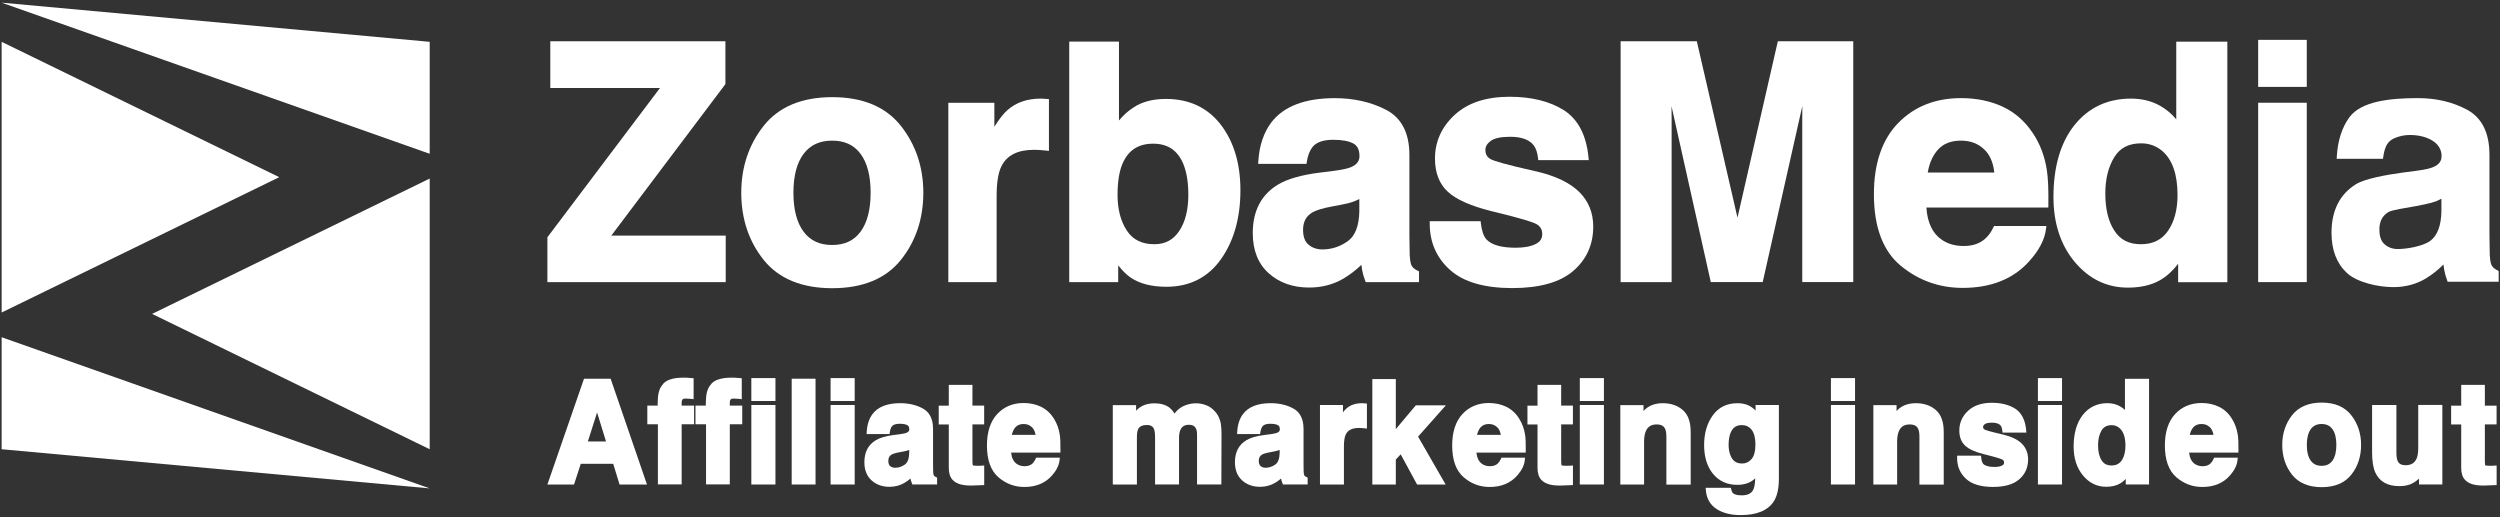
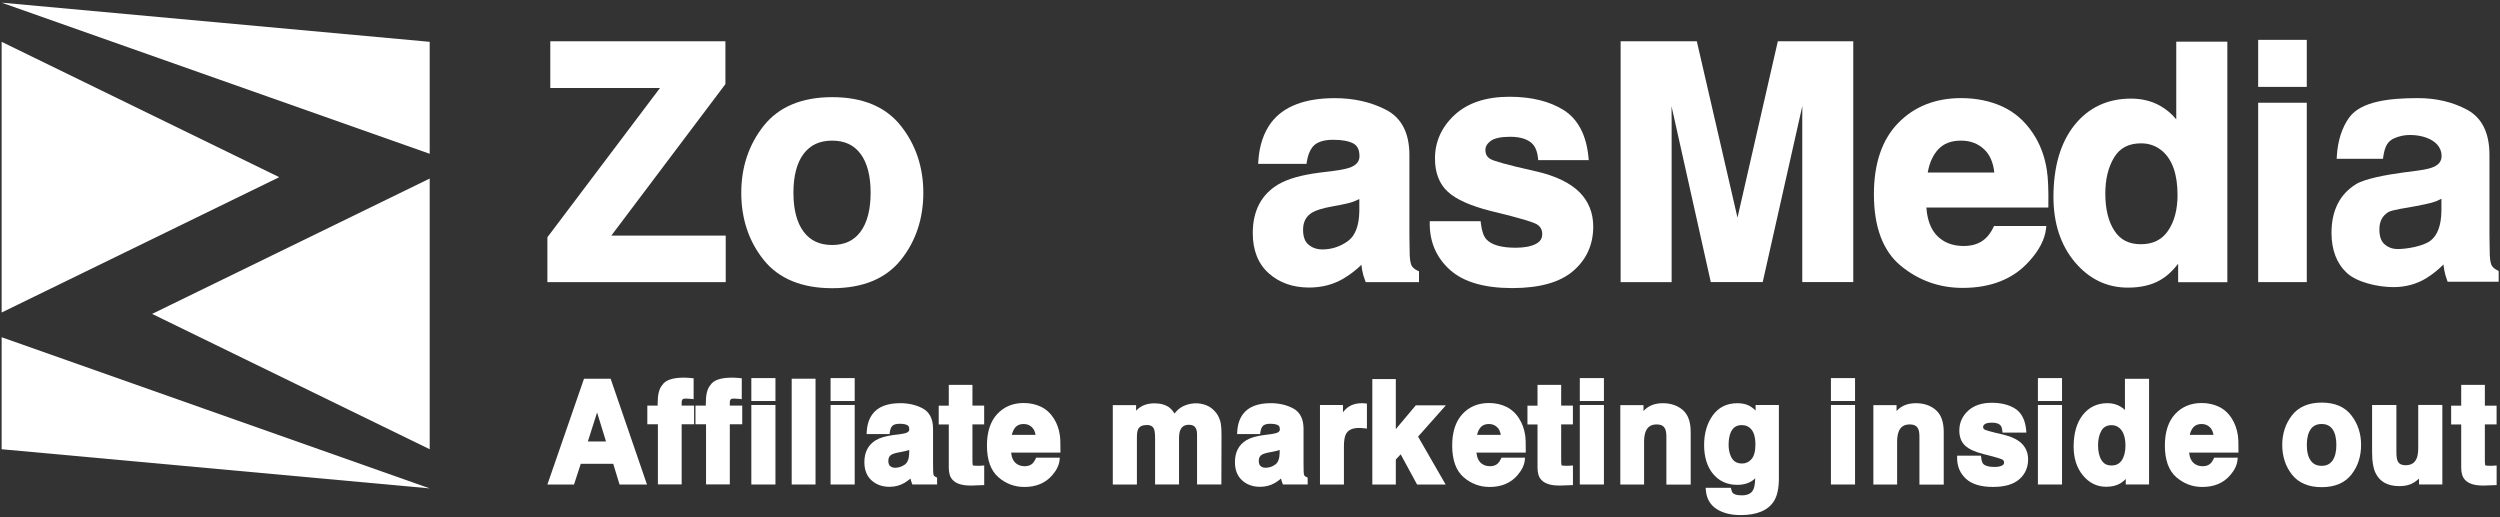
<svg xmlns="http://www.w3.org/2000/svg" width="648" height="134" viewBox="0 0 648 134" fill="none">
  <rect x="0" y="0" width="648" height="134" fill="#333333" stroke="none" />
  <path d="M0.426 10.842V81.002L72.376 45.922L0.426 10.842Z" fill="white" />
  <path d="M0.426 87.412V116.442L111.376 126.592L0.426 87.412Z" fill="white" />
  <path d="M111.376 116.442V46.282L39.426 81.362L111.376 116.442Z" fill="white" />
  <path d="M111.376 39.861V10.841L0.426 0.692L111.376 39.861Z" fill="white" />
  <path d="M188.026 21.802V10.701H142.636V22.811H171.066L142.016 61.322L141.886 61.492V73.132H188.106V61.062H158.456L188.026 21.802Z" fill="white" />
  <path d="M215.726 25.181C207.836 25.181 201.856 27.681 197.946 32.611C194.086 37.492 192.136 43.322 192.136 49.962C192.136 56.712 194.096 62.572 197.956 67.382C201.856 72.242 207.836 74.701 215.726 74.701C223.616 74.701 229.596 72.242 233.496 67.382C237.356 62.572 239.326 56.712 239.326 49.962C239.326 43.322 237.356 37.481 233.496 32.611C229.596 27.681 223.616 25.181 215.726 25.181ZM208.306 39.861C210.046 37.572 212.456 36.452 215.686 36.452C218.916 36.452 221.316 37.562 223.036 39.852C224.786 42.181 225.666 45.581 225.666 49.952C225.666 54.331 224.776 57.742 223.036 60.081C221.316 62.382 218.906 63.502 215.686 63.502C212.456 63.502 210.046 62.382 208.306 60.072C206.546 57.731 205.656 54.322 205.656 49.952C205.656 45.592 206.546 42.191 208.306 39.861Z" fill="white" />
-   <path d="M270.346 25.581C270.186 25.561 269.986 25.561 269.756 25.561C266.266 25.561 263.386 26.552 261.186 28.491C260.146 29.381 259.016 30.822 257.736 32.852V26.642H245.806V73.132H258.326V50.882C258.326 47.371 258.736 44.761 259.556 43.121C260.996 40.231 263.766 38.831 268.036 38.831C268.366 38.831 268.806 38.842 269.336 38.871C269.876 38.901 270.486 38.952 271.176 39.032L271.886 39.111V25.681L271.286 25.651C270.796 25.611 270.486 25.591 270.346 25.581Z" fill="white" />
-   <path d="M302.196 25.642C298.846 25.642 296.026 26.381 293.856 27.822C292.496 28.672 291.216 29.811 290.036 31.221V10.791H277.146V73.132H289.836V68.791C290.986 70.222 292.076 71.291 293.106 71.981C295.436 73.541 298.536 74.332 302.326 74.332C308.366 74.332 313.146 71.912 316.516 67.121C319.836 62.411 321.516 56.422 321.516 49.301C321.516 42.422 319.806 36.712 316.436 32.331C313.026 27.892 308.236 25.642 302.196 25.642ZM308.016 50.541C308.016 54.411 307.216 57.562 305.636 59.901C304.096 62.191 301.996 63.301 299.226 63.301C295.986 63.301 293.656 62.151 292.086 59.782C290.476 57.352 289.666 54.231 289.666 50.502C289.666 47.301 290.066 44.672 290.846 42.681C292.326 39.022 294.956 37.242 298.906 37.242C302.786 37.242 305.386 39.062 306.836 42.801C307.616 44.822 308.016 47.431 308.016 50.541Z" fill="white" />
  <path d="M365.986 69.011C365.766 68.701 365.496 67.951 365.396 66.192C365.346 64.151 365.316 62.401 365.316 60.971V40.181C365.316 34.492 363.286 30.552 359.286 28.471C355.416 26.462 350.936 25.442 345.966 25.442C338.276 25.442 332.756 27.541 329.556 31.692C327.556 34.331 326.406 37.731 326.156 41.801L326.116 42.481H338.646L338.726 41.931C338.976 40.301 339.486 39.002 340.226 38.072C341.236 36.852 343.026 36.231 345.556 36.231C347.886 36.231 349.646 36.562 350.806 37.202C351.866 37.791 352.376 38.871 352.376 40.492C352.376 41.752 351.686 42.661 350.266 43.282C349.406 43.672 347.916 44.002 345.836 44.272L341.866 44.772C337.296 45.361 333.766 46.371 331.376 47.772C326.956 50.382 324.716 54.632 324.716 60.422C324.716 64.882 326.116 68.391 328.876 70.852C331.626 73.302 335.136 74.531 339.326 74.531C342.596 74.531 345.576 73.761 348.186 72.231C349.896 71.212 351.476 70.011 352.876 68.641C352.936 69.132 352.996 69.582 353.066 70.001C353.206 70.841 353.466 71.751 353.836 72.701L353.996 73.121H367.806V70.332L367.436 70.151C366.796 69.852 366.306 69.472 365.986 69.011ZM352.336 51.581V54.842C352.256 58.581 351.246 61.161 349.316 62.532C347.326 63.941 345.126 64.651 342.776 64.651C341.346 64.651 340.176 64.251 339.206 63.441L339.196 63.431C338.246 62.681 337.756 61.371 337.756 59.562C337.756 57.502 338.536 56.041 340.146 55.072C341.136 54.481 342.836 53.962 345.196 53.532L347.816 53.032C349.176 52.772 350.226 52.492 351.026 52.181C351.456 52.011 351.896 51.812 352.336 51.581Z" fill="white" />
  <path d="M398.486 44.492C389.876 42.581 387.176 41.681 386.406 41.261C385.466 40.761 385.016 40.002 385.016 38.861C385.016 37.981 385.466 37.212 386.386 36.532C387.346 35.822 389.046 35.452 391.436 35.452C394.306 35.452 396.346 36.181 397.496 37.611C398.106 38.401 398.496 39.522 398.646 40.922L398.706 41.502H411.806L411.736 40.801C411.196 35.062 409.056 30.951 405.376 28.572H405.366C401.726 26.262 396.976 25.081 391.256 25.081C385.196 25.081 380.406 26.662 377.036 29.791C373.656 32.922 371.946 36.721 371.946 41.072C371.946 44.801 373.076 47.702 375.286 49.712C377.446 51.702 381.176 53.361 386.356 54.672C395.026 56.752 397.696 57.721 398.396 58.172C399.306 58.742 399.746 59.562 399.746 60.681C399.746 61.842 399.206 62.661 398.056 63.242C396.806 63.882 395.056 64.212 392.866 64.212C389.156 64.212 386.606 63.481 385.286 62.051C384.556 61.261 384.076 59.871 383.846 57.901L383.776 57.331H370.586V57.971C370.586 62.801 372.356 66.841 375.856 69.972C379.336 73.091 384.756 74.671 391.966 74.671C399.036 74.671 404.356 73.181 407.776 70.231C411.226 67.272 412.966 63.392 412.966 58.721C412.966 55.142 411.736 52.121 409.306 49.721C406.916 47.392 403.276 45.632 398.486 44.492Z" fill="white" />
  <path d="M450.356 56.422L439.816 10.701H420.066V73.121H433.286V31.122C433.286 30.201 433.276 29.012 433.256 27.521L443.436 73.112H456.896L467.166 27.471C467.146 28.971 467.146 30.181 467.146 31.111V73.112H480.366V10.691H460.816L450.356 56.422Z" fill="white" />
  <path d="M526.926 34.532C524.856 31.401 522.196 29.072 519.006 27.611C515.836 26.162 512.236 25.431 508.306 25.431C501.656 25.431 496.156 27.611 491.986 31.912C487.826 36.191 485.716 42.392 485.716 50.342C485.716 58.842 488.066 65.091 492.696 68.901C497.306 72.701 502.696 74.621 508.726 74.621C516.036 74.621 521.816 72.322 525.886 67.802C528.516 64.951 530.006 62.081 530.336 59.282L530.416 58.572H516.856L516.676 58.952C516.066 60.202 515.356 61.181 514.576 61.861C513.136 63.142 511.316 63.761 508.986 63.761C506.796 63.761 504.906 63.231 503.366 62.181C500.946 60.572 499.586 57.752 499.316 53.791H530.926L530.936 53.161C530.996 49.252 530.866 46.212 530.546 44.102C529.996 40.502 528.776 37.272 526.926 34.532ZM508.296 36.452C510.696 36.452 512.656 37.181 514.276 38.691C515.756 40.072 516.646 42.102 516.926 44.721H499.666C500.096 42.261 500.986 40.272 502.306 38.801C503.736 37.221 505.696 36.452 508.296 36.452Z" fill="white" />
  <path d="M564.086 30.931C562.926 29.521 561.536 28.361 559.956 27.451C557.746 26.192 555.196 25.561 552.366 25.561C546.266 25.561 541.326 27.881 537.686 32.452C534.086 36.971 532.256 43.231 532.256 51.051C532.256 57.861 534.116 63.532 537.776 67.901C541.476 72.311 546.106 74.552 551.536 74.552C554.826 74.552 557.636 73.912 559.866 72.632C561.576 71.662 563.156 70.231 564.576 68.371V73.141H577.326V10.802H564.086V30.931ZM560.476 39.151C563.086 41.392 564.416 45.221 564.416 50.541C564.416 54.352 563.576 57.481 561.936 59.852C560.326 62.172 558.026 63.301 554.916 63.301C551.816 63.301 549.576 62.161 548.066 59.822C546.496 57.452 545.696 54.202 545.696 50.161C545.696 46.422 546.476 43.261 548.016 40.752C549.506 38.322 551.786 37.151 554.996 37.151C557.096 37.161 558.886 37.812 560.476 39.151Z" fill="white" />
  <path d="M597.916 26.631H585.316V73.121H597.916V26.631Z" fill="white" />
  <path d="M597.916 10.332H585.316V22.521H597.916V10.332Z" fill="white" />
  <path d="M647.296 70.052C646.666 69.742 646.206 69.362 645.906 68.901C645.696 68.591 645.436 67.841 645.346 66.082C645.296 64.041 645.266 62.301 645.266 60.871V40.132C645.266 34.452 643.326 30.532 639.486 28.451C635.776 26.451 631.486 25.431 626.726 25.431C619.366 25.431 612.036 26.252 608.966 30.392C607.046 33.022 605.956 36.411 605.706 40.481L605.666 41.161H617.666L617.746 40.621C617.926 39.401 618.196 38.081 618.966 37.072C619.766 36.022 621.156 35.541 622.396 35.242C625.986 34.392 632.806 35.611 632.856 40.392C632.856 40.422 632.856 40.441 632.856 40.471C632.856 41.731 632.196 42.642 630.836 43.252C630.006 43.642 628.586 43.971 626.596 44.231L622.796 44.731C618.416 45.322 612.996 46.331 610.706 47.721C606.476 50.322 604.326 54.572 604.326 60.342C604.326 64.791 605.666 68.291 608.306 70.742C610.936 73.181 616.346 74.421 620.366 74.421C623.496 74.421 626.356 73.651 628.856 72.132C630.496 71.112 632.006 69.912 633.346 68.552C633.396 69.041 633.466 69.492 633.536 69.912C633.676 70.751 633.916 71.651 634.276 72.602L634.426 73.022H647.656V70.242L647.296 70.052ZM632.816 51.511V54.761C632.746 58.492 631.766 61.072 629.926 62.431C628.026 63.831 623.796 64.552 621.536 64.552C620.166 64.552 619.046 64.151 618.116 63.342L618.106 63.331C617.196 62.581 616.736 61.282 616.736 59.471C616.736 57.422 617.486 55.952 619.026 54.992C619.976 54.401 623.726 53.882 625.986 53.462L628.496 52.962C629.806 52.702 630.806 52.422 631.566 52.121C631.976 51.941 632.396 51.742 632.816 51.511Z" fill="white" />
  <path d="M151.376 98.162L141.886 125.582H148.786L150.536 120.212H158.946L160.586 125.582H167.696L158.276 98.162H151.376ZM157.076 114.422H152.376L154.766 106.912L157.076 114.422Z" fill="white" />
  <path d="M176.696 104.152C176.696 103.912 176.766 103.712 176.926 103.512C177.036 103.372 177.336 103.292 177.746 103.312C178.366 103.332 178.806 103.352 179.066 103.382L179.786 103.472V98.041L178.156 97.912C177.886 97.891 177.596 97.882 177.266 97.882C174.286 97.882 172.426 98.552 171.636 99.841C170.846 100.752 170.466 102.282 170.466 104.532V105.132H167.786V109.972H170.526V125.562H176.686V109.972H179.906V105.132H176.686V104.152H176.696Z" fill="white" />
  <path d="M189.176 104.152C189.176 103.912 189.246 103.712 189.406 103.512C189.516 103.372 189.816 103.292 190.226 103.312C190.846 103.332 191.286 103.352 191.546 103.382L192.266 103.472V98.041L190.636 97.912C190.366 97.891 190.076 97.882 189.746 97.882C186.766 97.882 184.906 98.552 184.116 99.841C183.326 100.752 182.946 102.282 182.946 104.532V105.132H180.266V109.972H183.006V125.562H189.166V109.972H192.386V105.132H189.166V104.152H189.176Z" fill="white" />
  <path d="M200.996 104.972H194.746V125.582H200.996V104.972Z" fill="white" />
  <path d="M200.996 98.001H194.746V103.942H200.996V98.001Z" fill="white" />
  <path d="M211.386 98.162H205.206V125.582H211.386V98.162Z" fill="white" />
  <path d="M221.536 98.001H215.286V103.942H221.536V98.001Z" fill="white" />
  <path d="M221.536 104.972H215.286V125.582H221.536V104.972Z" fill="white" />
  <path d="M242.056 123.252C242.046 123.232 241.916 123.022 241.876 122.242C241.856 121.372 241.846 120.632 241.846 120.022V111.152C241.846 108.582 240.926 106.792 239.116 105.832C237.436 104.952 235.496 104.502 233.346 104.502C229.996 104.502 227.576 105.442 226.166 107.312C225.276 108.492 224.776 110.012 224.666 111.822L224.626 112.502H230.566L230.646 111.962C230.746 111.332 230.936 110.832 231.196 110.492C231.546 110.062 232.206 109.842 233.166 109.842C234.086 109.842 234.766 109.962 235.206 110.212C235.406 110.332 235.686 110.562 235.686 111.302C235.686 111.582 235.606 111.892 235.006 112.162C234.776 112.262 234.286 112.422 233.246 112.552L231.576 112.762C229.576 113.022 228.096 113.452 227.026 114.092C225.046 115.272 224.046 117.192 224.046 119.802C224.046 121.812 224.676 123.402 225.916 124.522C227.136 125.622 228.696 126.182 230.546 126.182C231.986 126.182 233.296 125.832 234.456 125.152C235.006 124.822 235.516 124.452 235.996 124.032C236.066 124.392 236.176 124.772 236.326 125.162L236.486 125.572H242.896V123.792L242.536 123.622C242.316 123.522 242.156 123.392 242.056 123.252ZM235.666 116.602V117.412C235.636 118.882 235.256 119.892 234.546 120.402C233.756 120.962 232.926 121.242 232.006 121.242C231.496 121.242 231.076 121.102 230.736 120.812L230.726 120.802C230.416 120.552 230.256 120.092 230.256 119.442C230.256 118.692 230.516 118.182 231.086 117.842C231.346 117.682 231.906 117.452 233.096 117.232L234.196 117.022C234.786 116.912 235.256 116.782 235.606 116.642C235.616 116.612 235.646 116.612 235.666 116.602Z" fill="white" />
  <path d="M252.056 99.751H245.926V105.142H243.316V110.022H245.926V121.282C245.926 122.652 246.266 123.702 246.926 124.392C247.836 125.372 249.356 125.852 251.576 125.852C251.766 125.852 251.966 125.852 252.166 125.842L255.106 125.732V120.652L254.416 120.702C254.266 120.712 254.106 120.722 253.946 120.722C253.786 120.732 253.636 120.732 253.496 120.732C252.456 120.732 252.176 120.612 252.176 120.642C252.156 120.602 252.056 120.382 252.056 119.592V110.012H255.096V105.132H252.056V99.751Z" fill="white" />
  <path d="M273.186 108.522C272.306 107.122 271.176 106.082 269.826 105.432C268.496 104.792 266.986 104.462 265.336 104.462C262.536 104.462 260.216 105.432 258.456 107.342C256.706 109.242 255.816 111.972 255.816 115.472C255.816 119.222 256.806 121.982 258.776 123.692C260.716 125.372 262.976 126.222 265.506 126.222C268.576 126.222 271.006 125.202 272.736 123.182C273.846 121.902 274.486 120.612 274.626 119.342L274.706 118.632H268.566L268.396 119.002C268.166 119.492 267.906 119.872 267.626 120.132C267.116 120.612 266.446 120.842 265.606 120.842C264.786 120.842 264.106 120.642 263.526 120.232C262.706 119.652 262.226 118.702 262.076 117.312H274.856L274.866 116.682C274.886 114.962 274.836 113.672 274.706 112.752C274.466 111.162 273.956 109.732 273.186 108.522ZM265.326 109.902C266.206 109.902 266.916 110.182 267.506 110.762C267.976 111.222 268.276 111.872 268.416 112.712H262.266C262.446 111.922 262.746 111.272 263.166 110.782C263.676 110.192 264.376 109.902 265.326 109.902Z" fill="white" />
  <path d="M315.236 107.022C314.516 106.112 313.696 105.462 312.796 105.092C310.616 104.192 308.286 104.442 306.426 105.422C305.676 105.842 305.006 106.442 304.426 107.192C304.076 106.602 303.636 106.082 303.106 105.642C302.116 104.912 300.816 104.542 299.256 104.542C297.606 104.542 296.226 104.972 295.166 105.812C294.936 105.992 294.706 106.212 294.476 106.472V105.002H288.436V125.582H294.686V113.312C294.686 112.132 294.866 111.522 295.016 111.222C295.386 110.512 296.116 110.162 297.266 110.162C298.516 110.162 298.916 110.742 299.106 111.182C299.236 111.482 299.396 112.112 299.396 113.422V125.572H305.606V113.422C305.606 112.652 305.726 111.992 305.946 111.462C306.356 110.532 307.066 110.102 308.166 110.102C309.376 110.102 309.796 110.662 309.996 111.092C310.186 111.472 310.276 111.992 310.276 112.622V125.572H316.576L316.616 112.752C316.616 111.452 316.556 110.482 316.436 109.782C316.226 108.712 315.826 107.782 315.236 107.022Z" fill="white" />
  <path d="M338.086 123.252C338.076 123.232 337.946 123.022 337.906 122.242C337.886 121.372 337.876 120.632 337.876 120.022V111.152C337.876 108.582 336.956 106.792 335.146 105.832C333.466 104.952 331.526 104.502 329.376 104.502C326.026 104.502 323.606 105.442 322.196 107.312C321.306 108.492 320.806 110.012 320.696 111.822L320.656 112.502H326.616L326.696 111.962C326.796 111.332 326.986 110.832 327.246 110.492C327.596 110.062 328.256 109.842 329.216 109.842C330.136 109.842 330.816 109.962 331.256 110.212C331.456 110.332 331.736 110.562 331.736 111.302C331.736 111.582 331.656 111.892 331.056 112.162C330.826 112.262 330.336 112.422 329.296 112.552L327.626 112.762C325.626 113.022 324.146 113.452 323.076 114.092C321.096 115.272 320.096 117.192 320.096 119.802C320.096 121.812 320.726 123.402 321.966 124.522C323.186 125.622 324.746 126.182 326.596 126.182C328.036 126.182 329.346 125.832 330.506 125.152C331.056 124.822 331.566 124.452 332.046 124.032C332.116 124.392 332.226 124.772 332.376 125.162L332.536 125.572H338.946V123.792L338.586 123.622C338.336 123.522 338.176 123.392 338.086 123.252ZM331.686 116.602V117.412C331.656 118.882 331.276 119.892 330.566 120.402C329.776 120.962 328.946 121.242 328.026 121.242C327.516 121.242 327.096 121.102 326.756 120.812L326.746 120.802C326.436 120.552 326.276 120.092 326.276 119.442C326.276 118.692 326.536 118.182 327.106 117.842C327.366 117.682 327.926 117.452 329.116 117.232L330.216 117.022C330.806 116.912 331.276 116.782 331.626 116.642C331.646 116.612 331.666 116.612 331.686 116.602Z" fill="white" />
  <path d="M353.306 104.522C353.226 104.512 353.136 104.512 353.016 104.512C351.396 104.512 350.056 104.962 349.026 105.852C348.736 106.102 348.426 106.432 348.096 106.862V104.982H342.136V125.592H348.346V115.712C348.346 114.272 348.516 113.212 348.846 112.562C349.406 111.462 350.526 110.922 352.256 110.922C352.396 110.922 352.586 110.932 352.806 110.942C353.036 110.952 353.296 110.972 353.596 111.012L354.306 111.092V104.592L353.706 104.562C353.506 104.532 353.376 104.532 353.306 104.522Z" fill="white" />
  <path d="M374.766 105.062H366.976L361.796 111.222V98.251H355.706V125.582H361.796V119.112L363.056 117.762L367.306 125.582H374.706L367.566 113.172L374.766 105.062Z" fill="white" />
  <path d="M393.776 108.522C392.906 107.122 391.766 106.082 390.416 105.432C389.086 104.792 387.576 104.462 385.926 104.462C383.126 104.462 380.806 105.432 379.046 107.342C377.296 109.242 376.406 111.972 376.406 115.472C376.406 119.222 377.396 121.982 379.366 123.692C381.306 125.372 383.566 126.222 386.096 126.222C389.166 126.222 391.596 125.202 393.326 123.182C394.436 121.902 395.076 120.612 395.216 119.342L395.296 118.632H389.176L389.006 119.002C388.776 119.492 388.516 119.872 388.236 120.132C387.726 120.612 387.056 120.842 386.216 120.842C385.396 120.842 384.716 120.642 384.136 120.232C383.316 119.652 382.836 118.702 382.686 117.312H395.466L395.476 116.682C395.496 114.962 395.446 113.672 395.316 112.752C395.066 111.162 394.546 109.732 393.776 108.522ZM385.916 109.902C386.796 109.902 387.506 110.182 388.096 110.762C388.566 111.222 388.866 111.872 389.006 112.712H382.856C383.036 111.922 383.336 111.272 383.756 110.782C384.266 110.192 384.976 109.902 385.916 109.902Z" fill="white" />
-   <path d="M404.656 99.751H398.526V105.142H395.916V110.022H398.526V121.282C398.526 122.652 398.866 123.702 399.526 124.392C400.436 125.372 401.956 125.852 404.176 125.852C404.366 125.852 404.566 125.852 404.766 125.842L407.706 125.732V120.652L407.016 120.702C406.866 120.712 406.706 120.722 406.546 120.722C406.386 120.732 406.236 120.732 406.096 120.732C405.056 120.732 404.776 120.612 404.776 120.642C404.756 120.602 404.656 120.382 404.656 119.592V110.012H407.696V105.132H404.656V99.751Z" fill="white" />
+   <path d="M404.656 99.751H398.526V105.142H395.916V110.022H398.526V121.282C398.526 122.652 398.866 123.702 399.526 124.392C400.436 125.372 401.956 125.852 404.176 125.852C404.366 125.852 404.566 125.852 404.766 125.842L407.706 125.732V120.652L407.016 120.702C406.386 120.732 406.236 120.732 406.096 120.732C405.056 120.732 404.776 120.612 404.776 120.642C404.756 120.602 404.656 120.382 404.656 119.592V110.012H407.696V105.132H404.656V99.751Z" fill="white" />
  <path d="M415.736 104.972H409.486V125.582H415.736V104.972Z" fill="white" />
  <path d="M415.736 98.001H409.486V103.942H415.736V98.001Z" fill="white" />
  <path d="M430.986 104.512C429.296 104.512 427.876 104.952 426.756 105.822C426.506 106.022 426.256 106.252 425.996 106.542V105.012H419.986V125.592H426.146V114.492C426.146 113.392 426.296 112.482 426.576 111.802C427.096 110.582 427.996 110.012 429.416 110.012C430.876 110.012 431.356 110.652 431.596 111.142C431.816 111.592 431.926 112.292 431.926 113.202V125.602H438.226V111.942C438.226 109.332 437.526 107.422 436.146 106.252C434.806 105.092 433.066 104.512 430.986 104.512Z" fill="white" />
  <path d="M455.036 106.412C454.446 105.792 453.776 105.322 453.036 105.002C452.256 104.672 451.346 104.512 450.326 104.512C447.576 104.512 445.416 105.592 443.906 107.722C442.446 109.782 441.706 112.342 441.706 115.332C441.706 118.452 442.486 120.972 444.016 122.822C445.576 124.712 447.686 125.672 450.286 125.672C451.986 125.672 453.396 125.242 454.476 124.392C454.636 124.262 454.796 124.132 454.956 123.972C454.906 125.652 454.656 126.502 454.446 126.922C453.966 127.912 452.986 128.392 451.476 128.392C450.406 128.392 449.626 128.212 449.226 127.862L449.216 127.852C449.016 127.682 448.856 127.362 448.756 126.922L448.636 126.432H442.106L442.166 127.122C442.346 129.252 443.286 130.872 444.966 131.952C446.576 132.982 448.666 133.512 451.176 133.512C455.356 133.512 458.246 132.312 459.766 129.952C460.656 128.572 461.086 126.612 461.086 123.962V104.982H455.046V106.412H455.036ZM454.016 111.392C454.676 112.232 455.006 113.502 455.006 115.182C455.006 116.962 454.656 118.252 453.976 119.022C453.306 119.782 452.506 120.142 451.546 120.142C450.076 120.142 449.126 119.492 448.556 118.092V118.082C448.226 117.292 448.056 116.362 448.056 115.332C448.056 114.112 448.216 113.092 448.526 112.282C449.086 110.852 450.026 110.182 451.496 110.182C452.566 110.202 453.386 110.592 454.016 111.392Z" fill="white" />
  <path d="M480.826 98.001H474.576V103.942H480.826V98.001Z" fill="white" />
  <path d="M480.826 104.972H474.576V125.582H480.826V104.972Z" fill="white" />
  <path d="M496.576 104.512C494.886 104.512 493.466 104.952 492.346 105.822C492.096 106.022 491.846 106.252 491.586 106.542V105.012H485.576V125.592H491.736V114.492C491.736 113.392 491.886 112.482 492.166 111.802C492.686 110.582 493.586 110.012 495.006 110.012C496.466 110.012 496.946 110.652 497.186 111.142C497.406 111.592 497.516 112.292 497.516 113.202V125.602H503.816V111.942C503.816 109.332 503.116 107.422 501.736 106.252C500.406 105.092 498.666 104.512 496.576 104.512Z" fill="white" />
  <path d="M519.366 112.682C515.626 111.832 514.666 111.482 514.416 111.342C514.136 111.192 514.026 110.992 514.026 110.642C514.026 110.482 514.066 110.232 514.456 109.942C514.686 109.762 515.206 109.552 516.346 109.552C517.426 109.552 518.186 109.812 518.586 110.332C518.796 110.612 518.936 111.032 518.996 111.552L519.056 112.122H525.236L525.176 111.422C524.936 108.862 523.996 107.022 522.366 105.942H522.356C520.776 104.922 518.736 104.402 516.276 104.402C513.656 104.402 511.576 105.112 510.096 106.502C508.606 107.902 507.856 109.612 507.856 111.572C507.856 113.262 508.366 114.592 509.366 115.512C510.326 116.412 511.886 117.132 514.136 117.702C518.036 118.652 518.876 119.032 519.056 119.142C519.336 119.322 519.456 119.552 519.456 119.902C519.456 120.152 519.396 120.432 518.946 120.662C518.476 120.912 517.796 121.032 516.946 121.032C515.526 121.032 514.516 120.752 514.046 120.232C513.876 120.042 513.646 119.622 513.536 118.672L513.466 118.102H507.286V118.742C507.286 120.902 508.066 122.712 509.606 124.122C511.126 125.512 513.466 126.212 516.566 126.212C519.596 126.212 521.896 125.552 523.396 124.232C524.916 122.902 525.686 121.162 525.686 119.062C525.686 117.442 525.136 116.062 524.046 114.972C523.006 113.962 521.426 113.182 519.366 112.682Z" fill="white" />
  <path d="M534.476 104.972H528.226V125.582H534.476V104.972Z" fill="white" />
  <path d="M534.476 98.001H528.226V103.942H534.476V98.001Z" fill="white" />
  <path d="M550.786 106.252C550.426 105.912 550.026 105.612 549.596 105.362C548.616 104.792 547.486 104.502 546.246 104.502C543.586 104.502 541.426 105.542 539.836 107.582C538.276 109.582 537.486 112.332 537.486 115.762C537.486 118.762 538.286 121.262 539.876 123.202C541.496 125.172 543.526 126.172 545.906 126.172C547.346 126.172 548.576 125.882 549.566 125.302C550.076 125.012 550.546 124.622 550.996 124.152V125.572H557.036V98.181H550.786V106.252ZM549.396 110.972C550.406 111.852 550.916 113.402 550.916 115.562C550.916 117.112 550.586 118.382 549.946 119.332C549.346 120.222 548.476 120.652 547.306 120.652C546.146 120.652 545.306 120.222 544.746 119.332C544.126 118.382 543.816 117.052 543.816 115.402C543.816 113.872 544.126 112.582 544.726 111.572C545.276 110.652 546.136 110.202 547.336 110.202C548.136 110.202 548.806 110.452 549.396 110.972Z" fill="white" />
  <path d="M578.506 108.522C577.636 107.122 576.496 106.082 575.146 105.432C573.816 104.792 572.306 104.462 570.656 104.462C567.856 104.462 565.536 105.432 563.776 107.342C562.026 109.242 561.136 111.972 561.136 115.472C561.136 119.222 562.126 121.982 564.096 123.692C566.036 125.372 568.296 126.222 570.826 126.222C573.896 126.222 576.326 125.202 578.056 123.182C579.166 121.902 579.806 120.612 579.946 119.342L580.026 118.632H573.906L573.736 119.002C573.506 119.492 573.246 119.872 572.966 120.132C572.456 120.612 571.786 120.842 570.946 120.842C570.126 120.842 569.446 120.642 568.866 120.232C568.046 119.652 567.566 118.702 567.416 117.312H580.196L580.206 116.682C580.226 114.962 580.176 113.672 580.046 112.752C579.786 111.162 579.276 109.732 578.506 108.522ZM570.646 109.902C571.526 109.902 572.236 110.182 572.826 110.762C573.296 111.222 573.596 111.872 573.736 112.712H567.586C567.766 111.922 568.066 111.272 568.486 110.782C568.996 110.192 569.696 109.902 570.646 109.902Z" fill="white" />
  <path d="M601.786 104.352C598.366 104.352 595.776 105.472 594.066 107.672C592.406 109.822 591.556 112.392 591.556 115.322C591.556 118.292 592.406 120.872 594.066 123.002C595.766 125.172 598.366 126.272 601.776 126.272C605.196 126.272 607.786 125.172 609.486 123.002C611.156 120.882 611.996 118.302 611.996 115.322C611.996 112.402 611.156 109.832 609.486 107.672C607.796 105.462 605.206 104.352 601.786 104.352ZM598.966 111.212C599.616 110.332 600.536 109.902 601.766 109.902C602.996 109.902 603.906 110.332 604.556 111.212C605.236 112.142 605.586 113.522 605.586 115.312C605.586 117.102 605.236 118.492 604.556 119.422C603.906 120.312 602.996 120.742 601.766 120.742C600.536 120.742 599.616 120.312 598.966 119.422C598.276 118.492 597.926 117.102 597.926 115.312C597.936 113.522 598.286 112.142 598.966 111.212Z" fill="white" />
  <path d="M626.806 116.132C626.806 117.282 626.666 118.202 626.376 118.872C625.856 120.042 624.946 120.582 623.516 120.582C622.126 120.582 621.676 119.952 621.466 119.482C621.256 119.012 621.146 118.262 621.146 117.262V104.972H614.846V117.262C614.846 119.592 615.136 121.322 615.716 122.552C616.786 124.842 618.866 126.002 621.906 126.002C622.936 126.002 623.866 125.862 624.646 125.572C625.416 125.292 626.216 124.782 627.016 124.052V125.572H633.056V104.962H626.806V116.132Z" fill="white" />
  <path d="M647.116 110.022V105.142H644.076V99.751H637.946V105.142H635.336V110.022H637.946V121.282C637.946 122.652 638.286 123.702 638.946 124.392C639.856 125.372 641.376 125.852 643.596 125.852C643.786 125.852 643.986 125.852 644.186 125.842L647.126 125.732V120.652L646.436 120.702C646.286 120.712 646.126 120.722 645.966 120.722C645.806 120.732 645.656 120.732 645.516 120.732C644.476 120.732 644.186 120.612 644.196 120.642C644.176 120.602 644.076 120.382 644.076 119.592V110.012H647.116V110.022Z" fill="white" />
</svg>